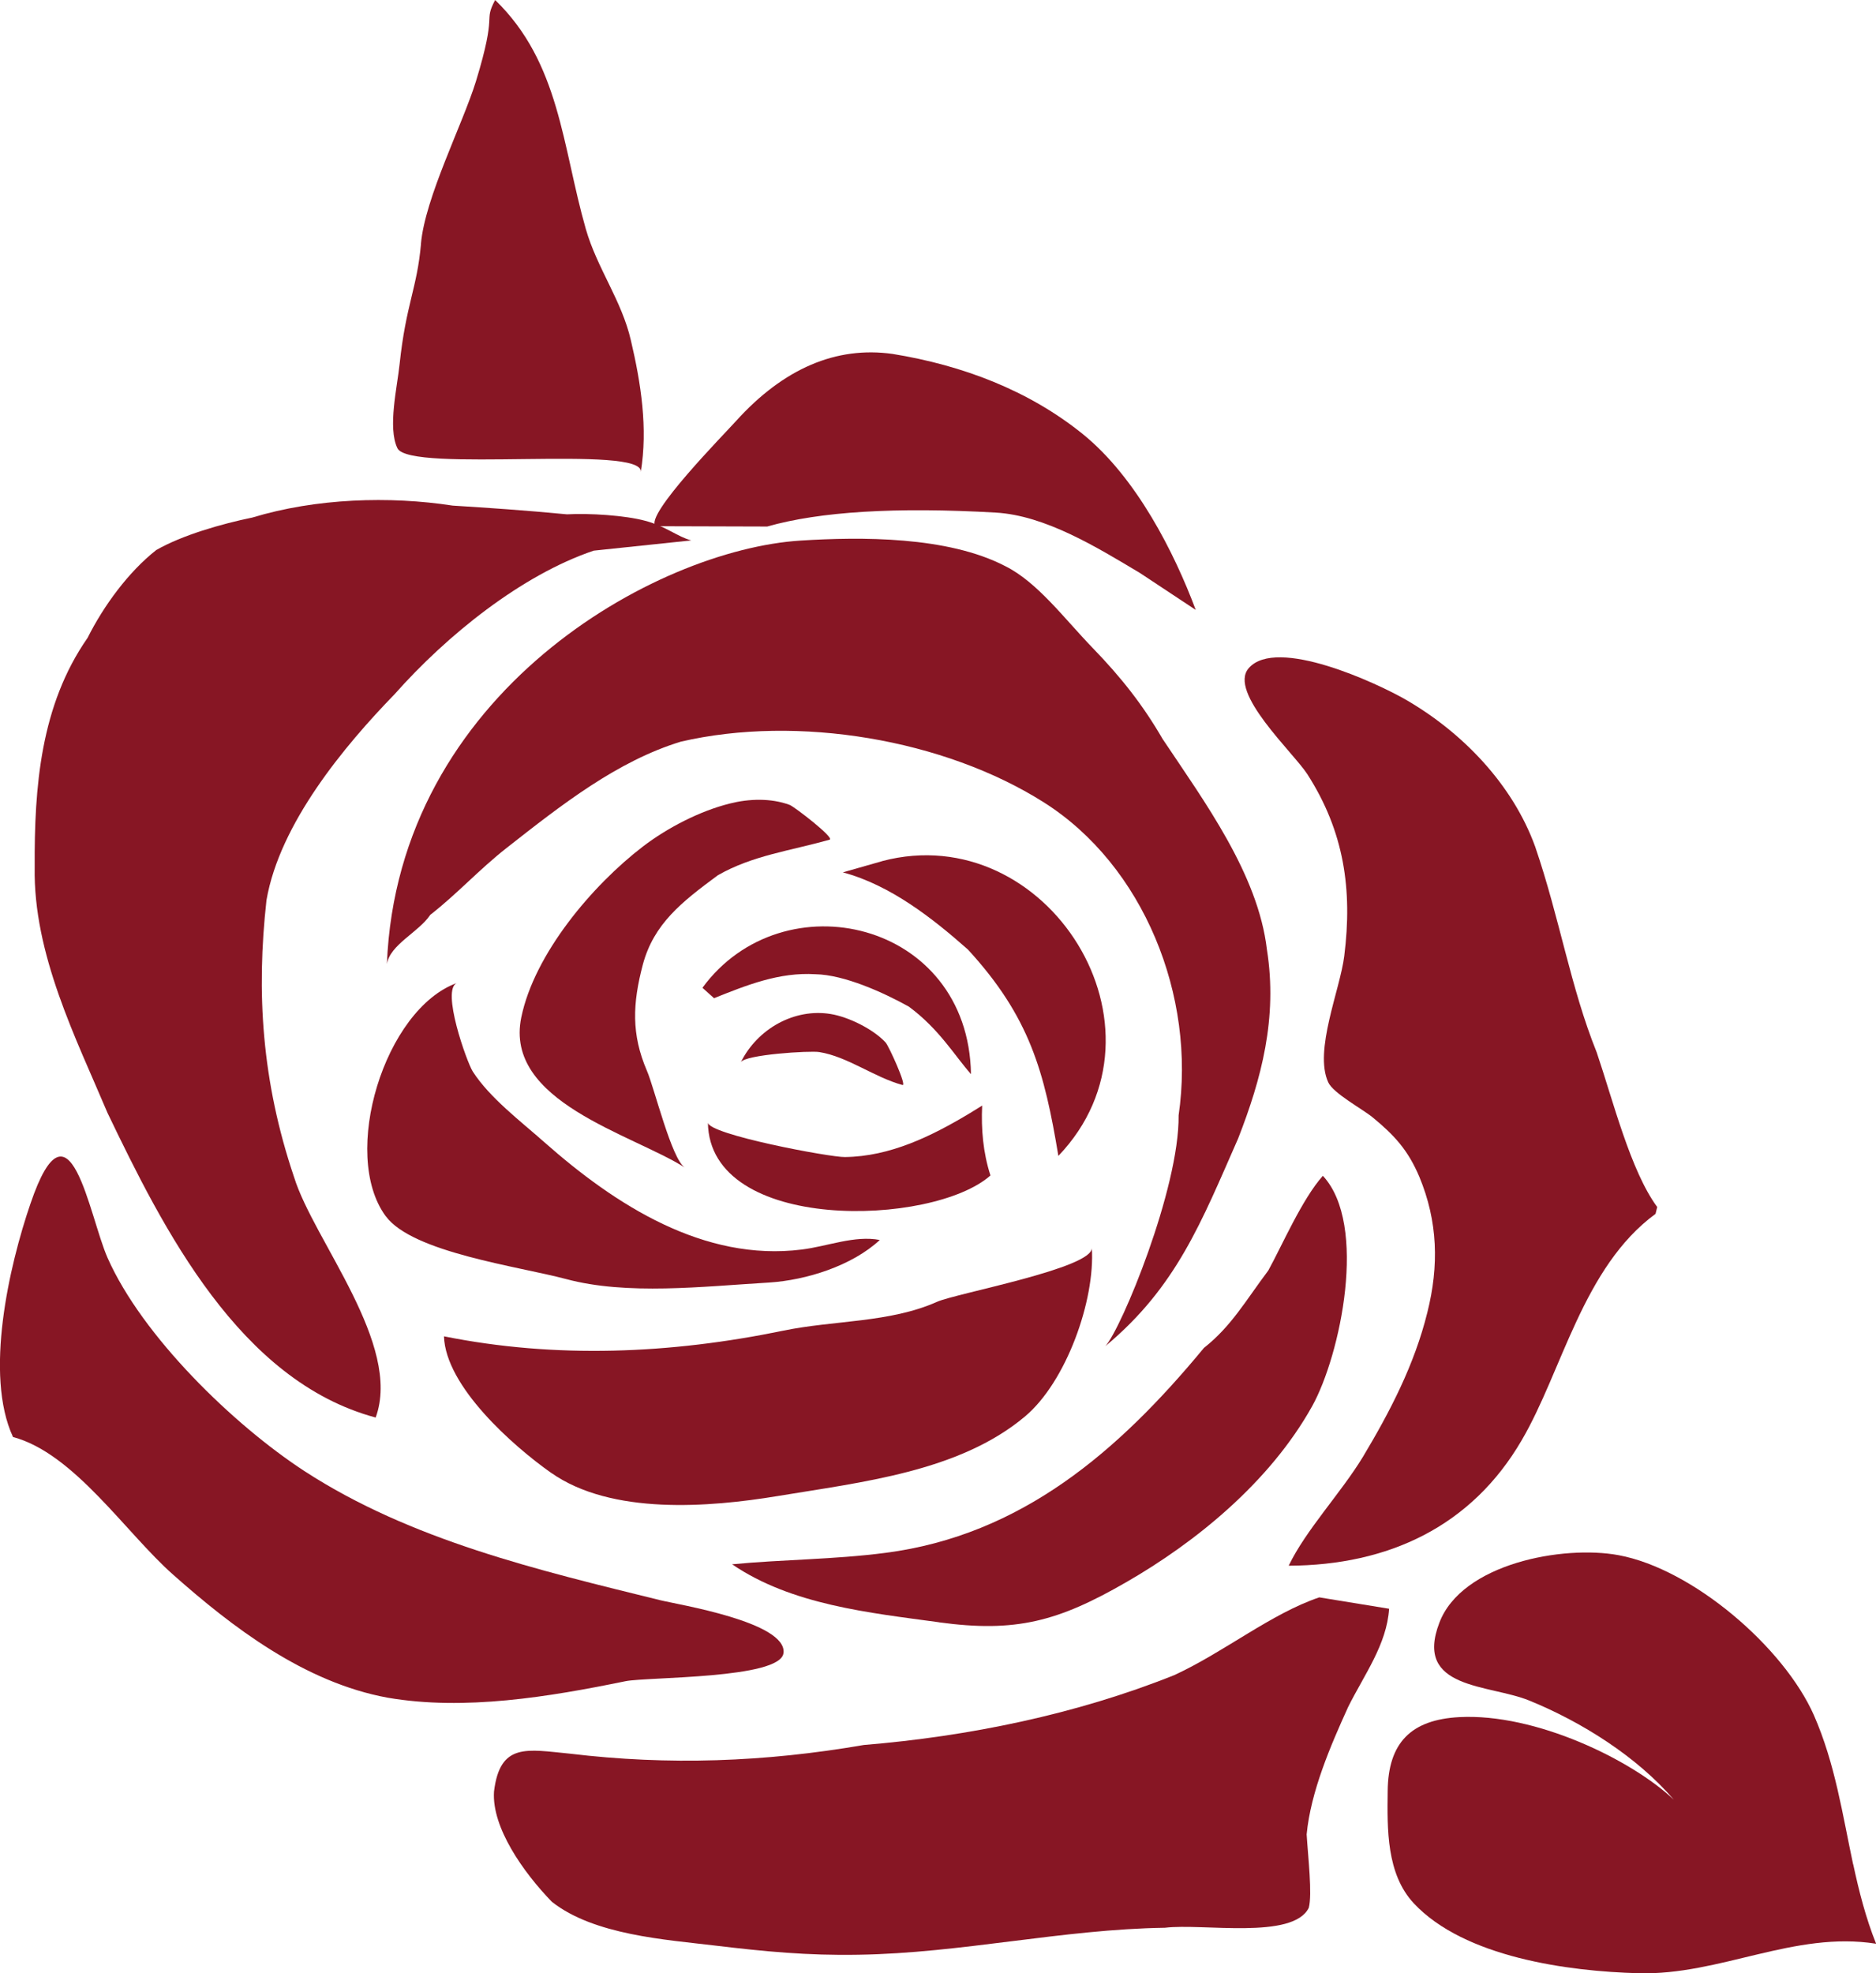
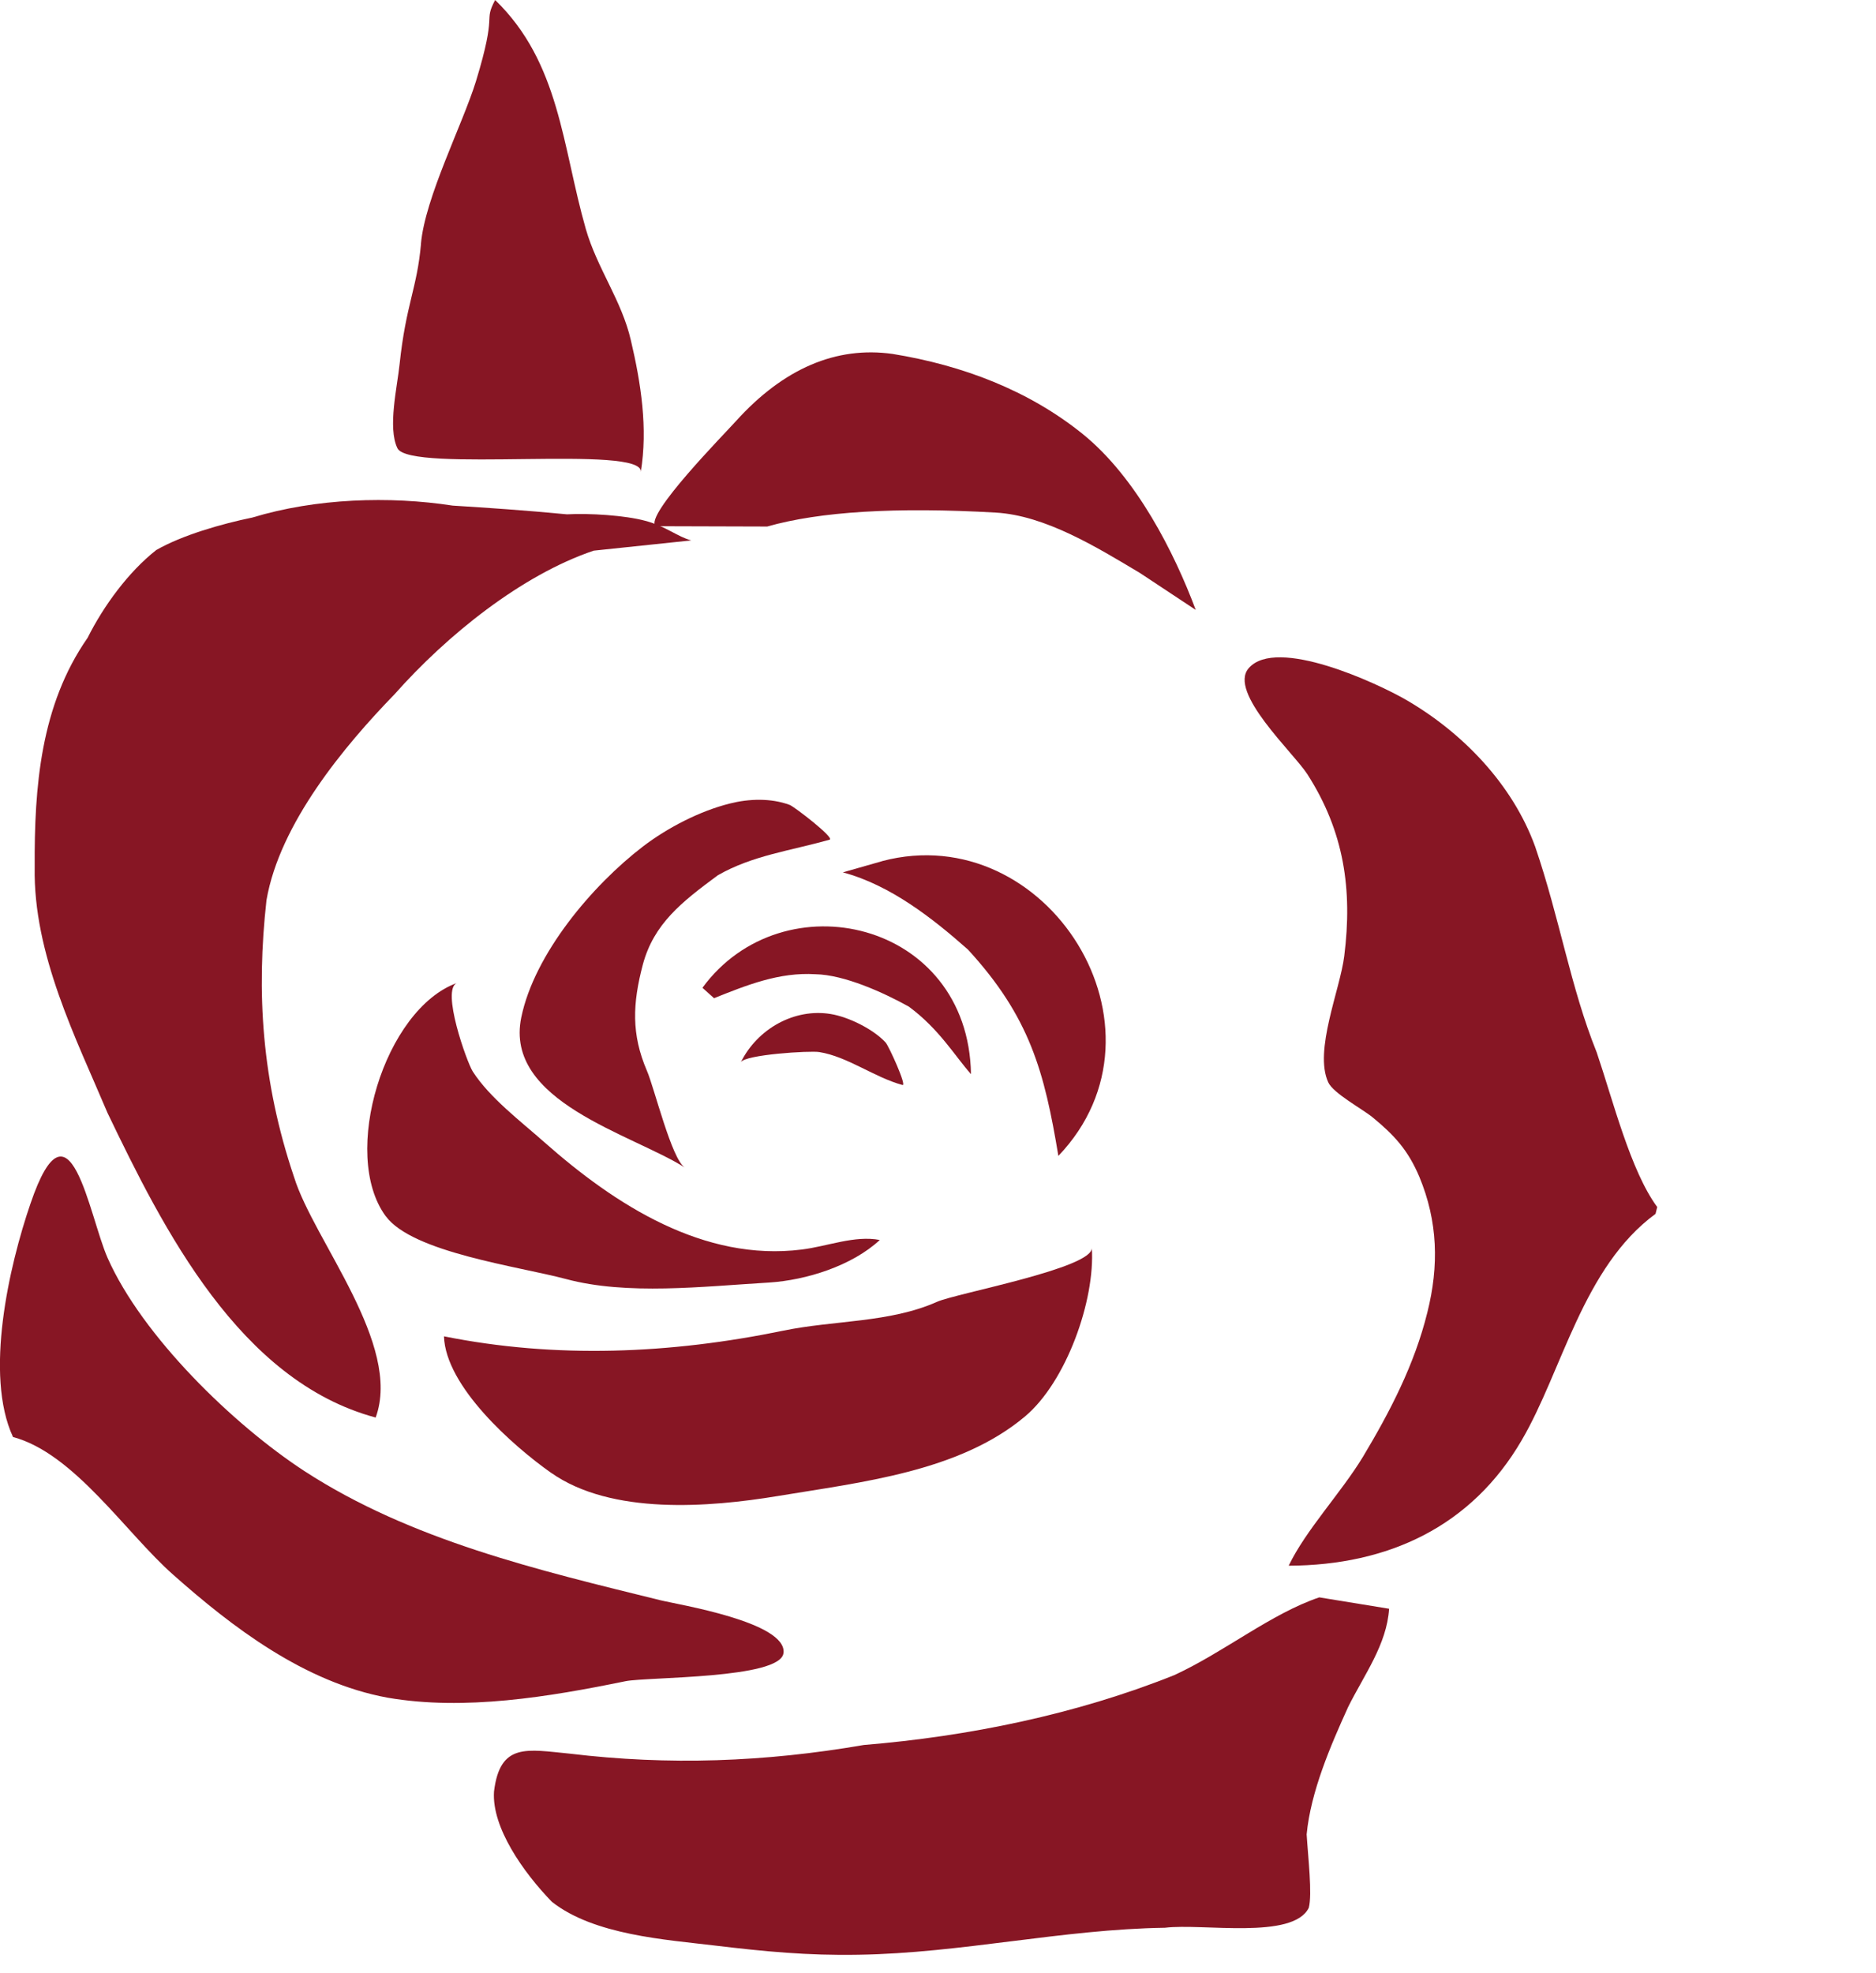
<svg xmlns="http://www.w3.org/2000/svg" id="Layer_1" data-name="Layer 1" viewBox="0 0 346.07 363.97">
  <defs>
    <style>      .cls-1 {        fill: #871624;      }    </style>
  </defs>
  <path class="cls-1" d="M101.66,271.66c11.15,7.84,29.18,6.37,41.75,4.3,15.52-2.58,33.51-4.49,45.64-14.66,7.66-6.4,13-21.52,12.36-31.13,.26,3.75-25.04,8.39-28.54,9.95-8.76,3.9-18.97,3.38-28.39,5.33-20.76,4.28-41.93,5.19-62.58,1.04,.3,9.24,12.72,20.21,19.76,25.18Z" />
  <path class="cls-1" d="M71.17,224.34c4.94,6.69,24.45,9.24,33.23,11.58,11.29,3.03,25.19,1.38,37.48,.65,6.86-.44,15.28-3.08,20.42-7.85-4.62-.9-9.67,1.18-14.39,1.76-18.05,2.27-34.37-8.18-47.52-19.82-4.3-3.81-10.06-8.16-13.18-13.02-1.07-1.66-5.93-15.25-2.88-16.34-13.38,4.79-21.59,31.61-13.17,43.04Z" />
  <path class="cls-1" d="M145.65,148.46c-3.44-1.27-7.49-1.14-11-.25-5.56,1.38-11.53,4.48-16.06,7.94-9.27,7.11-20,19.74-22.43,31.52-3.2,15.52,20.33,21.47,30.17,27.68-2.43-1.51-5.63-14.72-6.99-17.84-2.9-6.75-2.65-12.4-.75-19.61,2.03-7.51,7.15-11.52,13.84-16.46,6.39-3.66,13.34-4.5,20.61-6.56,1.01-.29-6.48-6.08-7.4-6.43Z" />
  <path class="cls-1" d="M162.78,158.83l-7.3,2.08c8.78,2.35,16.54,8.46,23.08,14.24,11.45,12.47,14.11,22.59,16.68,38.06,22.48-23.53-2.08-62.37-32.46-54.39Z" />
  <path class="cls-1" d="M129.58,182.2l2.14,1.92c6.05-2.42,12.04-4.83,18.7-4.42,5.34,.1,12.54,3.37,17.23,5.97,5.63,4.17,8.37,8.95,11.47,12.46-.47-28.32-34.7-36.17-49.54-15.93Z" />
-   <path class="cls-1" d="M182.71,216.82c-1.36-4.22-1.73-8.56-1.53-12.89-.72,.45-1.48,.92-2.25,1.39-7.11,4.28-14.77,8.01-23.07,8.1-2.58,.08-25.24-4.16-25.27-6.37,.26,20.45,41.5,19.23,52.13,9.76Z" />
  <path class="cls-1" d="M166.48,200.13c.87,.24-2.54-7.22-3.11-7.84-2.27-2.46-6.84-4.72-10.13-5.25-6.66-1.1-13.5,2.69-16.58,8.9,.72-1.41,12.75-2.17,14.49-1.88,5.23,.84,10.15,4.67,15.33,6.07Z" />
-   <path class="cls-1" d="M214.53,136.41c-3.69-6.38-7.71-11.47-12.98-16.91-5.26-5.45-10.19-12.13-16.12-15.08-10.64-5.53-26.67-5.41-37.74-4.71-26.68,1.67-74.31,28.02-76.32,78.12,.56-3.59,5.89-5.9,8-9.08,5.11-4,8.97-8.33,14.08-12.34,10.21-8.02,20.43-16.03,32.15-19.61,21.54-4.99,48.58-.44,66.96,11.2,18.41,11.65,28.09,35.75,24.86,57.73,.16,13.48-10.6,39.46-13.51,42.57,13.13-10.92,17.74-22.97,24.49-38.3,4.28-10.95,7.31-22.23,5.31-34.85-1.63-13.89-11.52-27.28-19.17-38.74Z" />
-   <path class="cls-1" d="M173.2,299.24c14.17,1.94,22-.15,34.56-7.4,12.77-7.34,26.49-18.45,34.3-32.47,5.21-9.39,10.33-33.52,1.97-42.49-3.86,4.35-7.49,12.79-10.06,17.46-4.2,5.59-6.8,10.28-11.88,14.29-15.73,19.04-33.66,34.55-58.75,37.8-9.53,1.24-18.96,1.21-28.29,2.11,10.99,7.49,25.33,8.94,38.15,10.69Z" />
  <path class="cls-1" d="M305.4,223.9l.31-1.26c-4.93-6.69-8.15-19.66-11.16-28.52-4.85-12.05-6.81-24.68-11.36-37.97-4.17-11.5-13.43-21.08-23.91-27.12-5.21-3-23.8-11.66-28.92-5.79-3.89,4.43,8.28,15.62,10.82,19.58,6.79,10.6,8.33,21.28,6.8,33.51-.75,6.17-5.64,17.46-2.96,23.3,.92,2.04,6.35,4.95,8.18,6.46,4.07,3.34,6.55,6.08,8.62,10.95,3.44,8.27,3.65,16.45,1.48,25.07-2.37,9.58-6.84,18.2-11.87,26.6-4.04,6.66-10.54,13.5-13.7,20.09,18.43-.07,33.74-7.27,42.98-23.14,7.49-12.77,11.27-31.91,24.69-41.76Z" />
  <path class="cls-1" d="M19.8,205.21c10.36,21.58,24.4,49.53,49.5,56.26,4.93-13.46-11.43-32.64-15.05-44.34-5.99-17.73-6.98-34.14-5.09-51.1,2.44-14.13,14.35-28.42,23.65-38,9.63-10.86,23.39-21.96,36.71-26.46l18-1.89c-2.53-.67-4.7-2.61-8.47-3.61-3.75-1.02-10.38-1.43-14.46-1.2-7.86-.75-14.49-1.2-21.09-1.61-11.65-1.79-25.2-1.36-36.94,2.2-5.69,1.17-12.95,3.25-17.74,6-5.09,4-9.7,10.27-12.66,16.19-8.69,12.46-9.84,27.51-9.76,42.3-.29,16.04,7.65,31.62,13.4,45.25Z" />
  <path class="cls-1" d="M120.95,97.06l20.58,.06q14.57-4.15,42.16-2.57c9.11,.53,18.52,6.31,26.63,11.16,3.41,2.26,6.83,4.53,10.26,6.79-3.91-10.47-10.92-24.43-20.88-32.47-9.96-8.03-22.15-12.66-35.06-14.75-10.35-1.45-20.08,2.65-28.9,12.42-1.92,2.16-16.99,17.44-14.8,19.36Z" />
  <path class="cls-1" d="M144.54,304.92c.67-5.74-19.56-8.96-22.76-9.76-22.43-5.53-45.95-11.04-65.57-23.78-13.19-8.59-29.97-24.93-36.36-39.35-3.43-7.74-6.98-31.28-14.22-10.04-3.95,11.5-8.56,31.58-3.23,43.07,11.27,3.02,20.8,17.67,29.51,25.37,10.85,9.63,24.24,19.92,39.63,22.72,14.15,2.43,29.67-.14,43.87-3.05,4-.8,28.56-.41,29.12-5.18Z" />
  <path class="cls-1" d="M256.25,296.74l-12.88-2.1c-8.89,3-17.53,10.09-26.74,14.34-18.07,7.24-37.99,11.31-57.28,12.89-18.31,3.16-36,3.79-54.22,1.6-7.9-.76-12.9-2.1-14,6.99-.44,6.61,5.42,14.92,10.67,20.33,7.78,6.15,21.03,6.98,30.13,8.08,9.13,1.09,17.01,1.86,26.44,1.69,18.95-.29,37.59-4.7,56.54-4.98,6.93-.85,23.58,2.26,26.52-3.67,.68-2.49-.14-9.45-.39-13.55,.75-7.85,4.38-16.3,7.65-23.49,2.94-5.92,7.14-11.53,7.56-18.13Z" />
-   <path class="cls-1" d="M341.85,343.89c-1.97-9.22-3.31-18.55-7.23-27.5-5.56-12.57-22.35-26.99-36.03-29.53-10.24-1.9-28.93,1.54-33.07,12.47-4.73,12.34,9.16,11.31,16.58,14.34,9.63,3.92,19.87,10.34,26.69,18.31-7.77-7.37-25.52-15.99-39.58-15.25-8.89,.47-13.13,4.7-13.22,13.63-.09,7.03-.24,15.27,4.8,20.7,9.32,9.98,28.51,12.57,41.47,12.91,15,.42,28.75-7.84,43.83-5.44-1.92-4.8-3.16-9.7-4.22-14.63Z" />
  <path class="cls-1" d="M77.66,45c-.72,8.2-2.77,11.1-3.94,22.13-.44,4.27-2.23,11.77-.41,15.54,2.24,4.67,45.76-.79,44.89,4.42,1.34-8.08,.04-16.4-1.82-24.31-1.69-7.36-6.22-13.26-8.32-20.56-4.36-15.25-4.77-30.65-16.72-42.22-2.25,4.28,.51,1.77-3.54,14.99-2.44,7.9-9.42,21.5-10.15,30.01Z" />
</svg>